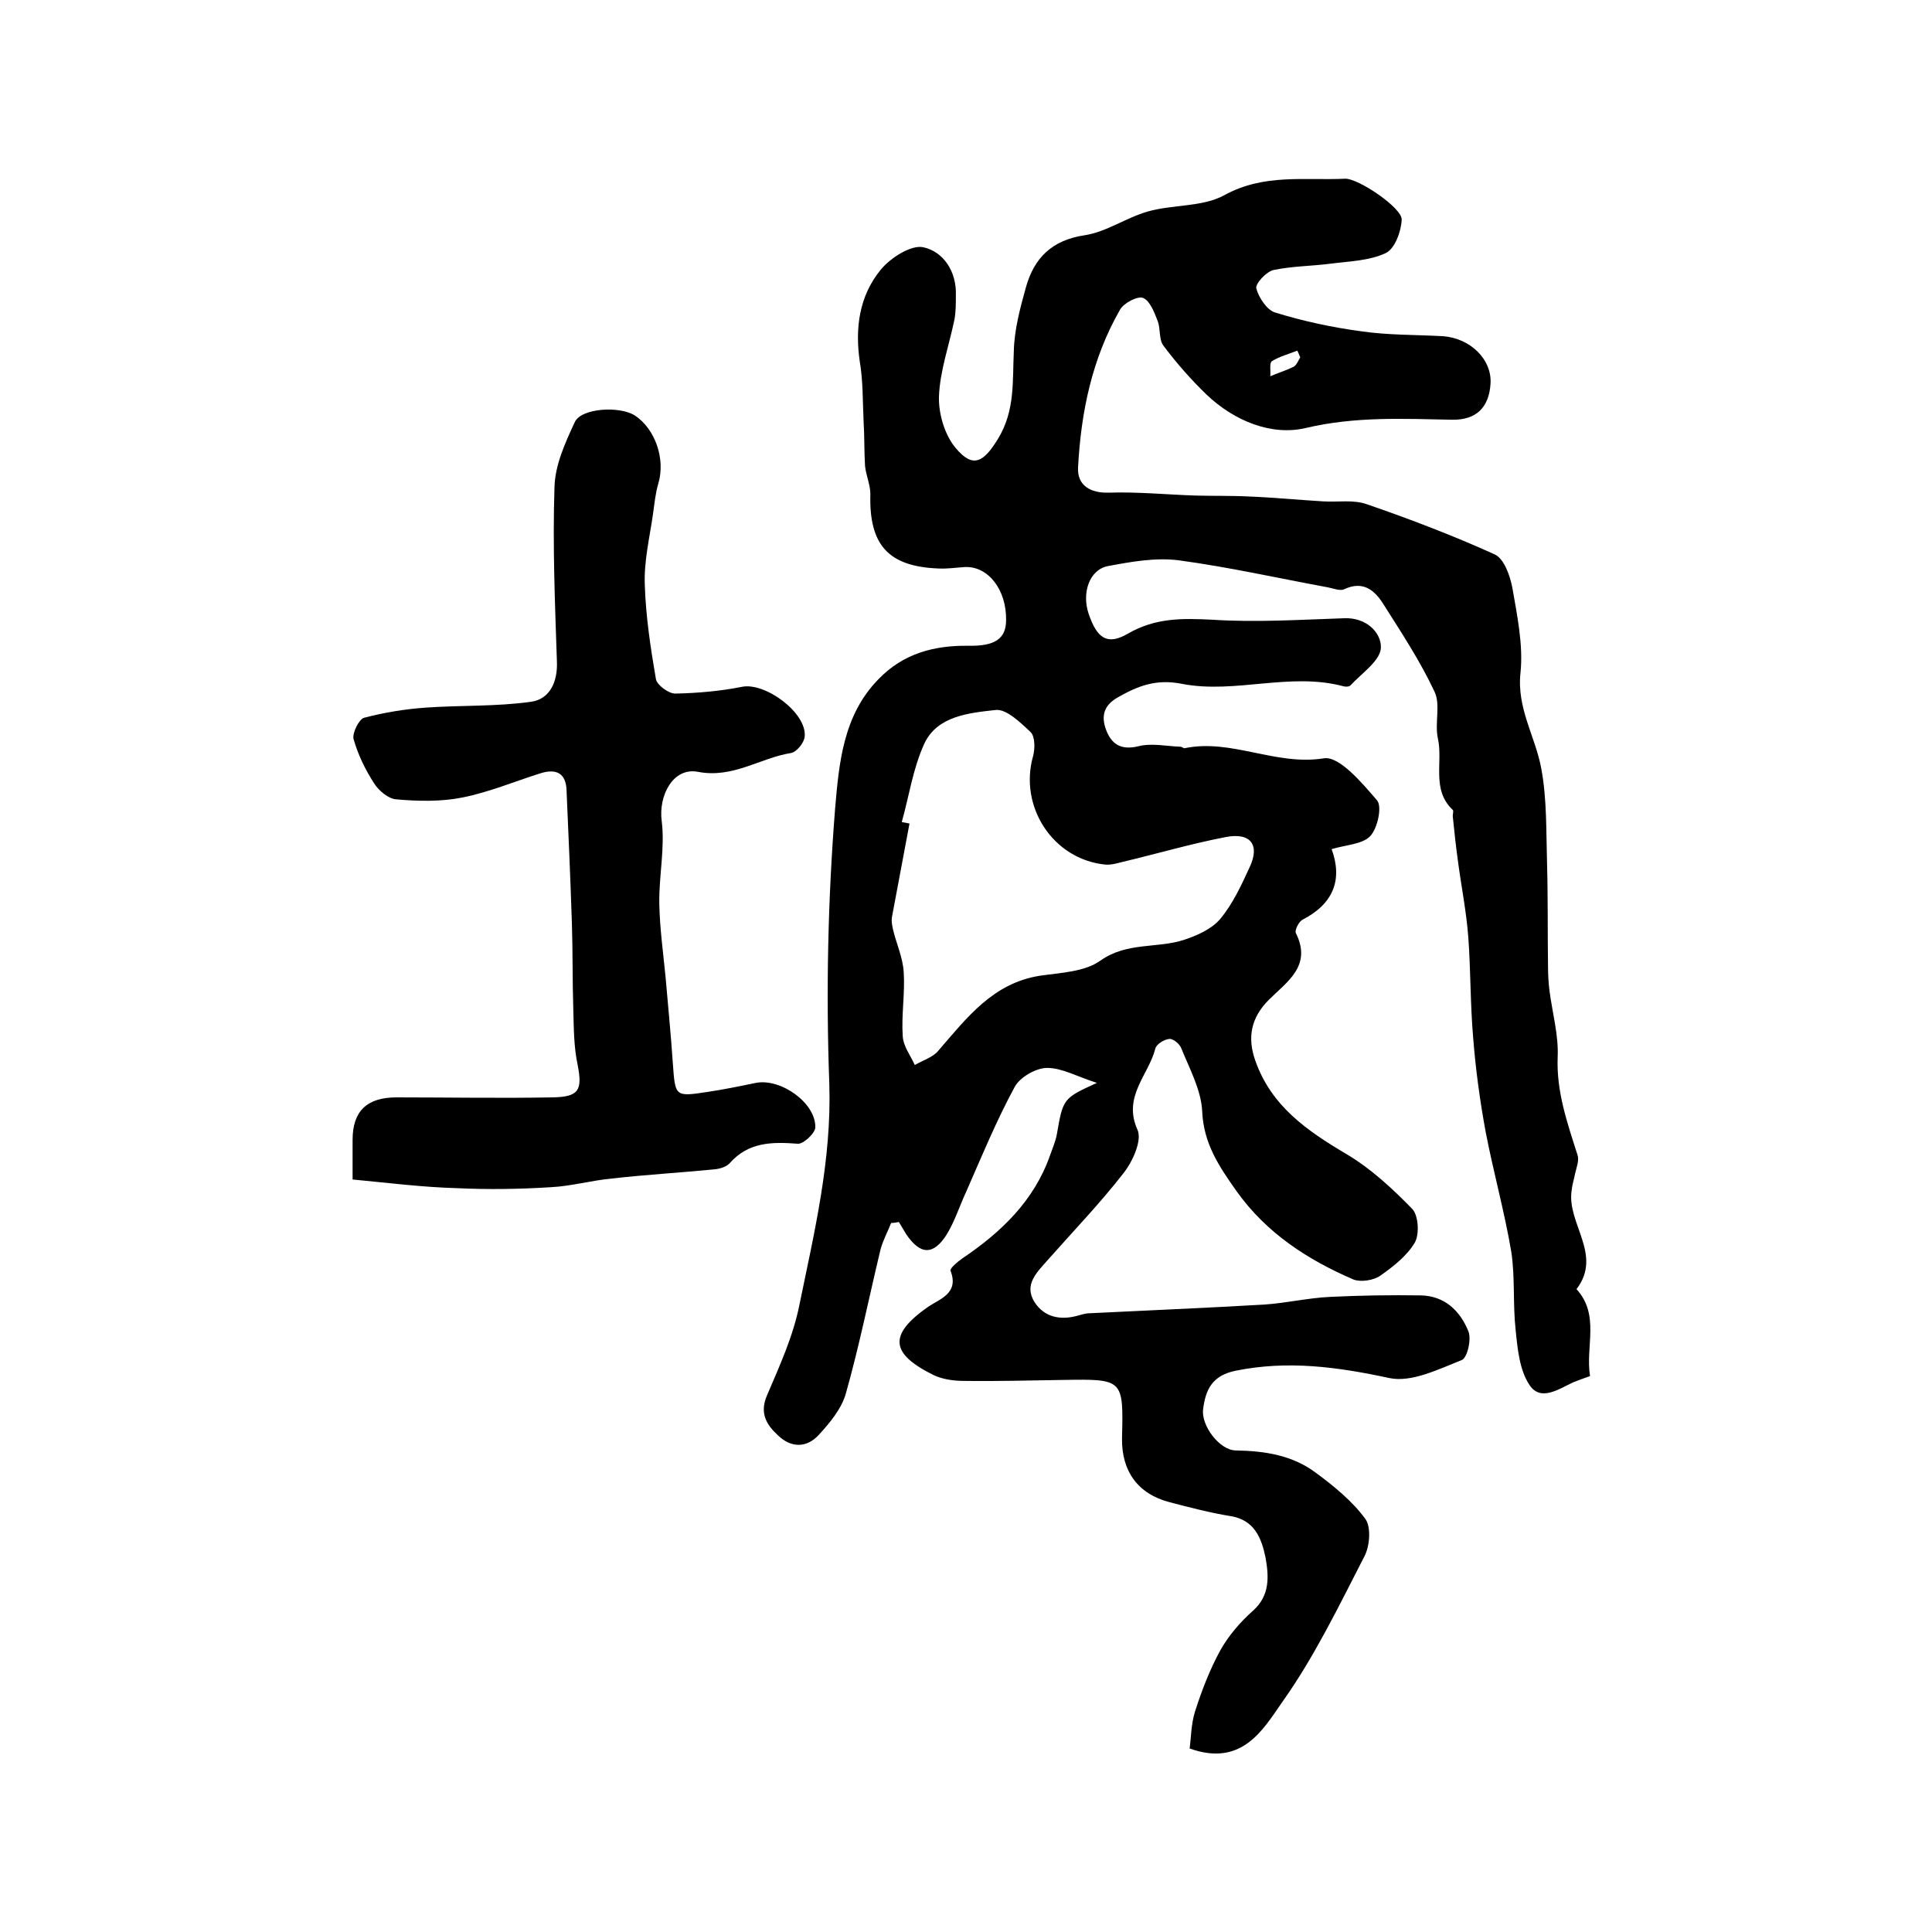
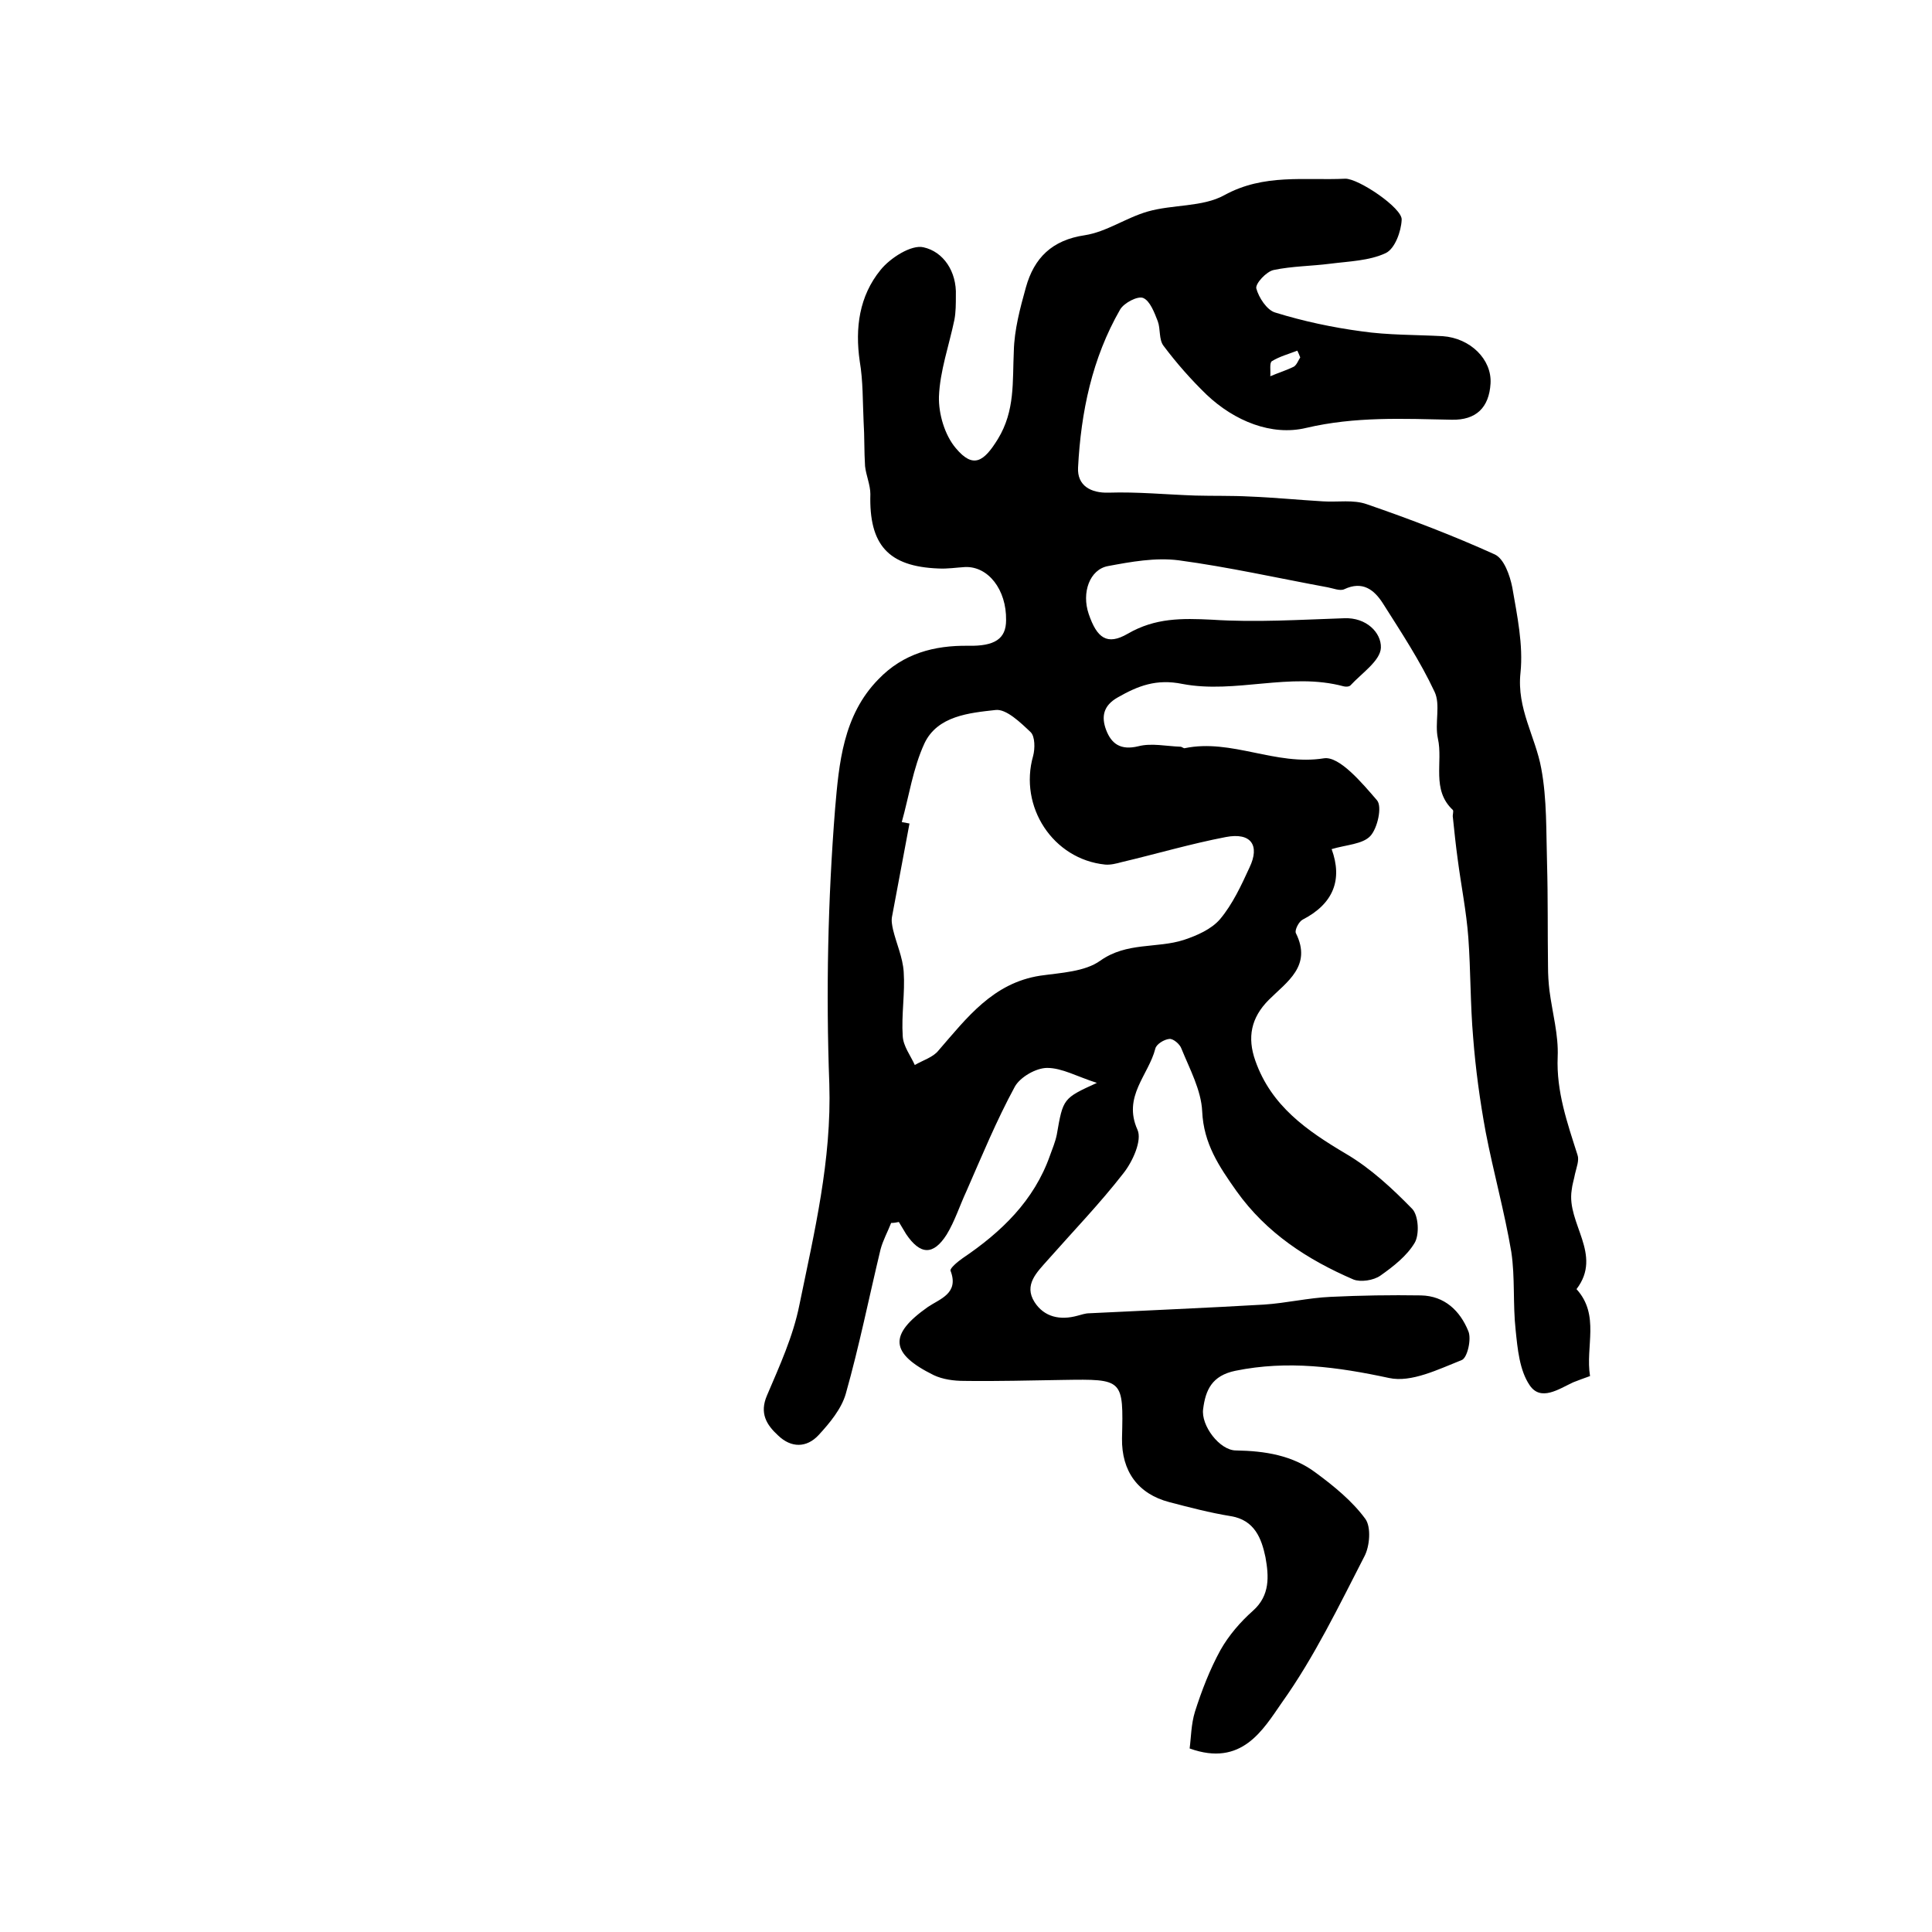
<svg xmlns="http://www.w3.org/2000/svg" version="1.1" id="图层_1" x="0px" y="0px" viewBox="0 0 400 400" style="enable-background:new 0 0 400 400;" xml:space="preserve">
  <style type="text/css">
	.st0{fill:#FFFFFF;}
</style>
  <g>
    <path d="M227.1,224.2c-4.1-1.3-7.2-3.1-10.3-3.1c-2.3,0-5.6,1.9-6.7,3.9c-3.8,7-6.8,14.3-10,21.6c-1.4,3-2.4,6.2-4.1,9   c-2.8,4.4-5.5,4.2-8.4-0.1c-0.5-0.8-1-1.7-1.5-2.5c-0.5,0.1-1,0.2-1.6,0.2c-0.7,1.8-1.7,3.6-2.2,5.5c-2.4,10-4.4,20-7.2,29.9   c-0.9,3.1-3.3,6-5.6,8.5c-2.5,2.7-5.7,2.7-8.4,0.1c-2.4-2.2-3.9-4.6-2.3-8.3c2.6-6.1,5.4-12.2,6.7-18.7c3.1-15.1,6.7-30,6.2-45.8   c-0.7-19-0.3-38.1,1.2-57c0.8-9.2,1.6-19.3,9-26.8c5.1-5.3,11.5-7,18.6-6.9c5.4,0.1,7.8-1.4,7.8-5.3c0.1-6.3-3.7-11.2-8.5-11   c-1.8,0.1-3.6,0.4-5.5,0.3c-10.4-0.4-14.4-4.9-14.1-15.4c0-1.9-0.9-3.9-1.1-5.8c-0.2-3.1-0.1-6.1-0.3-9.2   c-0.2-4.2-0.1-8.4-0.8-12.5c-1-6.9-0.1-13.5,4.3-18.9c2-2.5,6.4-5.3,8.9-4.7c4.1,0.9,6.9,5,6.7,10c0,1.7,0,3.4-0.3,5   c-1.1,5.3-3,10.6-3.2,15.9c-0.1,3.6,1.2,8,3.5,10.7c3.6,4.3,5.8,2.8,8.7-1.9c3.6-5.9,3-11.9,3.3-18.2c0.1-4.4,1.3-8.9,2.5-13.2   c1.7-6.1,5.4-9.8,12.2-10.8c4.5-0.7,8.5-3.6,13-4.9c5.2-1.5,11.4-0.9,15.9-3.4c8.2-4.5,16.6-3,25-3.4c2.7-0.1,11.9,6.1,11.7,8.5   c-0.1,2.4-1.4,6-3.3,6.9c-3.4,1.6-7.6,1.7-11.5,2.2c-3.9,0.5-7.9,0.5-11.7,1.3c-1.5,0.3-3.8,2.8-3.6,3.8c0.5,1.9,2.2,4.5,3.9,5   c5.8,1.8,11.9,3.1,17.9,3.9c5.5,0.8,11.2,0.7,16.8,1c5.7,0.4,10.2,4.8,9.9,9.8c-0.3,5-3,7.6-8,7.5c-10.1-0.2-20-0.7-30.2,1.7   c-7.1,1.7-14.8-1.4-20.6-6.9c-3.2-3.1-6.2-6.5-8.9-10.1c-1-1.3-0.6-3.5-1.2-5.1c-0.7-1.8-1.6-4.2-3-4.8c-1.1-0.5-4,1-4.8,2.4   c-5.8,10.1-8.1,21.2-8.7,32.7c-0.2,3.8,2.7,5.3,6.3,5.2c6-0.2,12,0.4,18,0.6c3.7,0.1,7.5,0,11.2,0.2c5.1,0.2,10.1,0.7,15.2,1   c3.1,0.2,6.3-0.4,9.1,0.6c9,3.1,17.9,6.5,26.5,10.4c1.9,0.9,3.1,4.3,3.6,6.8c1,5.8,2.3,11.9,1.7,17.7c-0.8,7.4,3.1,13.2,4.3,19.8   c1.2,6.4,1,13.1,1.2,19.7c0.2,7.1,0.1,14.2,0.2,21.3c0,1.7,0.1,3.3,0.3,5c0.6,4.6,1.9,9.2,1.7,13.7c-0.3,7.2,2,13.7,4.1,20.3   c0.4,1.1-0.2,2.6-0.5,3.9c-0.2,1.1-0.6,2.3-0.7,3.4c-1.1,6.9,6.5,13.3,1,20.5c4.9,5.4,1.8,11.9,2.8,18c-1.4,0.5-2.5,0.9-3.5,1.3   c-3,1.4-6.7,4-9,0.6c-2.1-3.1-2.5-7.5-2.9-11.4c-0.6-5.4-0.1-10.9-0.9-16.2c-1.4-8.3-3.7-16.5-5.3-24.8c-1.2-6.5-2.1-13.1-2.6-19.6   c-0.6-6.9-0.5-13.8-1-20.7c-0.4-5.4-1.5-10.8-2.2-16.2c-0.4-2.9-0.7-5.8-1-8.7c-0.1-0.5,0.2-1.2,0-1.5c-4.5-4.2-2-9.9-3.1-14.8   c-0.7-3.2,0.6-7-0.7-9.7c-3-6.4-6.9-12.3-10.7-18.3c-1.8-2.8-4.2-4.7-8-2.9c-0.9,0.4-2.3-0.2-3.4-0.4c-10.3-1.9-20.5-4.2-30.9-5.6   c-4.8-0.6-9.8,0.3-14.6,1.2c-3.8,0.7-5.5,5.5-4,9.9c1.7,5,3.8,6.6,8.1,4.1c5.7-3.3,11.2-3.2,17.4-2.9c9.1,0.6,18.3,0,27.4-0.3   c4.6-0.2,7.7,3,7.6,6.1c-0.1,2.7-4,5.3-6.3,7.8c-0.3,0.3-1,0.3-1.4,0.2c-11.1-3-22.4,1.6-33.4-0.5c-5.4-1.1-9.2,0.4-13.4,2.8   c-3,1.7-3.4,4-2.4,6.7c1.1,2.9,3,4.3,6.7,3.4c2.7-0.7,5.8,0,8.7,0.1c0.3,0,0.7,0.4,0.9,0.3c9.7-2,18.8,3.7,28.8,2.1   c3.2-0.5,7.9,5.1,11,8.7c1.1,1.3,0.1,5.8-1.4,7.4c-1.6,1.7-5,1.8-8,2.7c2.3,6.3,0.4,11.3-6,14.6c-0.8,0.4-1.7,2.2-1.4,2.8   c3.4,6.8-1.9,10.1-5.6,13.8c-3.7,3.7-4.5,7.8-2.8,12.6c3.3,9.4,10.7,14.5,18.8,19.3c5.1,3,9.6,7.2,13.7,11.4c1.3,1.4,1.5,5.3,0.5,7   c-1.6,2.7-4.4,4.9-7.1,6.8c-1.4,1-4.1,1.4-5.6,0.8c-9.5-4.1-18-9.6-24.2-18.3c-3.6-5.1-6.8-9.8-7.1-16.5c-0.2-4.4-2.6-8.8-4.3-13   c-0.3-0.9-1.7-2.1-2.5-2c-1.1,0.1-2.7,1.1-2.9,2c-1.4,5.5-6.8,9.9-3.7,16.8c1,2.2-1,6.6-2.9,9c-4.9,6.3-10.4,12-15.7,18   c-2.2,2.5-5,5.1-2.7,8.7c2,3.1,5.3,3.8,8.9,2.8c0.8-0.2,1.6-0.5,2.4-0.5c12.1-0.6,24.1-1.1,36.2-1.8c4.6-0.3,9.2-1.4,13.8-1.6   c6.2-0.3,12.5-0.4,18.7-0.3c4.9,0.1,8.1,3.2,9.8,7.4c0.7,1.6-0.2,5.6-1.4,6c-4.8,1.9-10.4,4.7-15,3.7c-10.7-2.3-21-3.7-31.8-1.5   c-4.9,1-6.2,4-6.7,7.9c-0.5,3.4,3.4,8.6,6.8,8.6c6,0.1,11.7,1,16.5,4.6c3.8,2.8,7.6,5.9,10.3,9.6c1.2,1.7,0.9,5.6-0.2,7.7   c-5.3,10.3-10.4,20.9-17.1,30.3c-3.9,5.6-8.3,13.4-19.1,9.5c0.3-2.2,0.3-5,1.1-7.6c1.4-4.4,3.1-8.8,5.3-12.8c1.7-3,4.1-5.8,6.7-8.1   c3.6-3.2,3.3-7.2,2.6-11.1c-0.8-3.8-2.2-7.7-7.2-8.5c-4.3-0.7-8.5-1.8-12.7-2.9c-6.5-1.7-9.9-6.4-9.8-13.2   c0.3-12.3,0.3-12.3-12.2-12.1c-6.8,0.1-13.7,0.3-20.5,0.2c-2.1,0-4.4-0.3-6.3-1.2c-9.1-4.5-9.3-8.4-1.2-14.1   c2.5-1.7,6.5-2.8,4.7-7.5c-0.2-0.5,1.5-1.9,2.5-2.6c8-5.4,14.8-11.9,18.1-21.3c0.5-1.4,1.1-2.8,1.4-4.3   C220.1,227.4,220.1,227.4,227.1,224.2z M186.7,170.2c0.5,0.1,1,0.2,1.6,0.3c-1.2,6.4-2.4,12.8-3.6,19.2c-0.2,0.9,0,1.9,0.2,2.8   c0.7,2.9,2,5.7,2.2,8.7c0.3,4.4-0.5,8.9-0.2,13.3c0.1,2.1,1.6,4,2.5,6c1.7-1,3.8-1.6,4.9-3c5.9-6.8,11.3-14,21.1-15.5   c4.2-0.6,9.2-0.8,12.4-3.1c5.5-3.9,11.7-2.5,17.3-4.3c2.7-0.9,5.7-2.2,7.5-4.3c2.6-3.1,4.4-7,6.1-10.7c2.2-4.6,0.3-7.3-4.9-6.3   c-7.3,1.4-14.4,3.5-21.6,5.2c-1.1,0.3-2.3,0.6-3.4,0.5c-10.8-1.1-17.9-12-14.9-22.5c0.4-1.5,0.4-4-0.5-4.9c-2.1-2-5.1-4.9-7.3-4.6   c-5.4,0.6-12,1.2-14.7,6.9C189,159.1,188.2,164.9,186.7,170.2z M269.2,74c-0.2-0.5-0.4-1-0.6-1.4c-1.8,0.7-3.7,1.2-5.3,2.2   c-0.5,0.4-0.2,2-0.3,3.1c1.6-0.7,3.3-1.2,4.9-2C268.5,75.5,268.8,74.6,269.2,74z" />
-     <path d="M73,244.2c0-3.9,0-6,0-8.2c0-5.9,2.9-8.8,9.1-8.8c10.8,0,21.6,0.2,32.3,0c5.5-0.1,6.2-1.5,5.2-6.7   c-0.8-3.7-0.8-7.6-0.9-11.4c-0.2-6-0.1-12.1-0.3-18.1c-0.3-9.1-0.7-18.2-1.1-27.3c-0.1-3.7-2.2-4.6-5.4-3.6   c-5.4,1.7-10.6,3.9-16.1,5c-4.4,0.9-9.2,0.8-13.7,0.4c-1.7-0.1-3.7-1.8-4.7-3.4c-1.8-2.8-3.3-5.9-4.2-9.1c-0.3-1.2,1.1-4.1,2.2-4.4   c4.2-1.1,8.5-1.8,12.8-2.1c7.2-0.5,14.6-0.2,21.7-1.2c3.9-0.5,5.6-4.1,5.4-8.4c-0.4-12-0.9-24-0.5-36c0.1-4.6,2.2-9.2,4.2-13.5   c1.3-2.9,9.2-3.4,12.4-1.4c4.3,2.8,6.4,9.1,4.9,14.1c-0.6,2-0.8,4.2-1.1,6.3c-0.7,4.9-1.9,9.8-1.7,14.7c0.2,6.5,1.2,13.1,2.3,19.5   c0.2,1.2,2.6,3,4,3c4.6-0.1,9.3-0.5,13.8-1.4c4.8-1,13.5,5.4,13,10.3c-0.1,1.3-1.7,3.2-2.8,3.4c-6.4,1-12,5.3-19.3,3.9   c-5.2-1-8.2,5-7.5,10.2c0.7,5.6-0.6,11.4-0.5,17.1c0.1,5.1,0.8,10.1,1.3,15.2c0.5,5.9,1.1,11.8,1.5,17.8c0.5,6.9,0.4,7,7,6   c3.4-0.5,6.8-1.2,10.2-1.9c5.1-1,12.4,4.1,12.3,9.2c0,1.2-2.5,3.5-3.6,3.4c-5.3-0.4-10.2-0.4-14.1,4c-0.7,0.8-2.1,1.2-3.2,1.3   c-7.1,0.7-14.2,1.1-21.2,1.9c-4.3,0.4-8.5,1.6-12.7,1.8c-6.4,0.4-12.9,0.5-19.3,0.2C87.4,245.8,80.4,244.9,73,244.2z" />
  </g>
</svg>